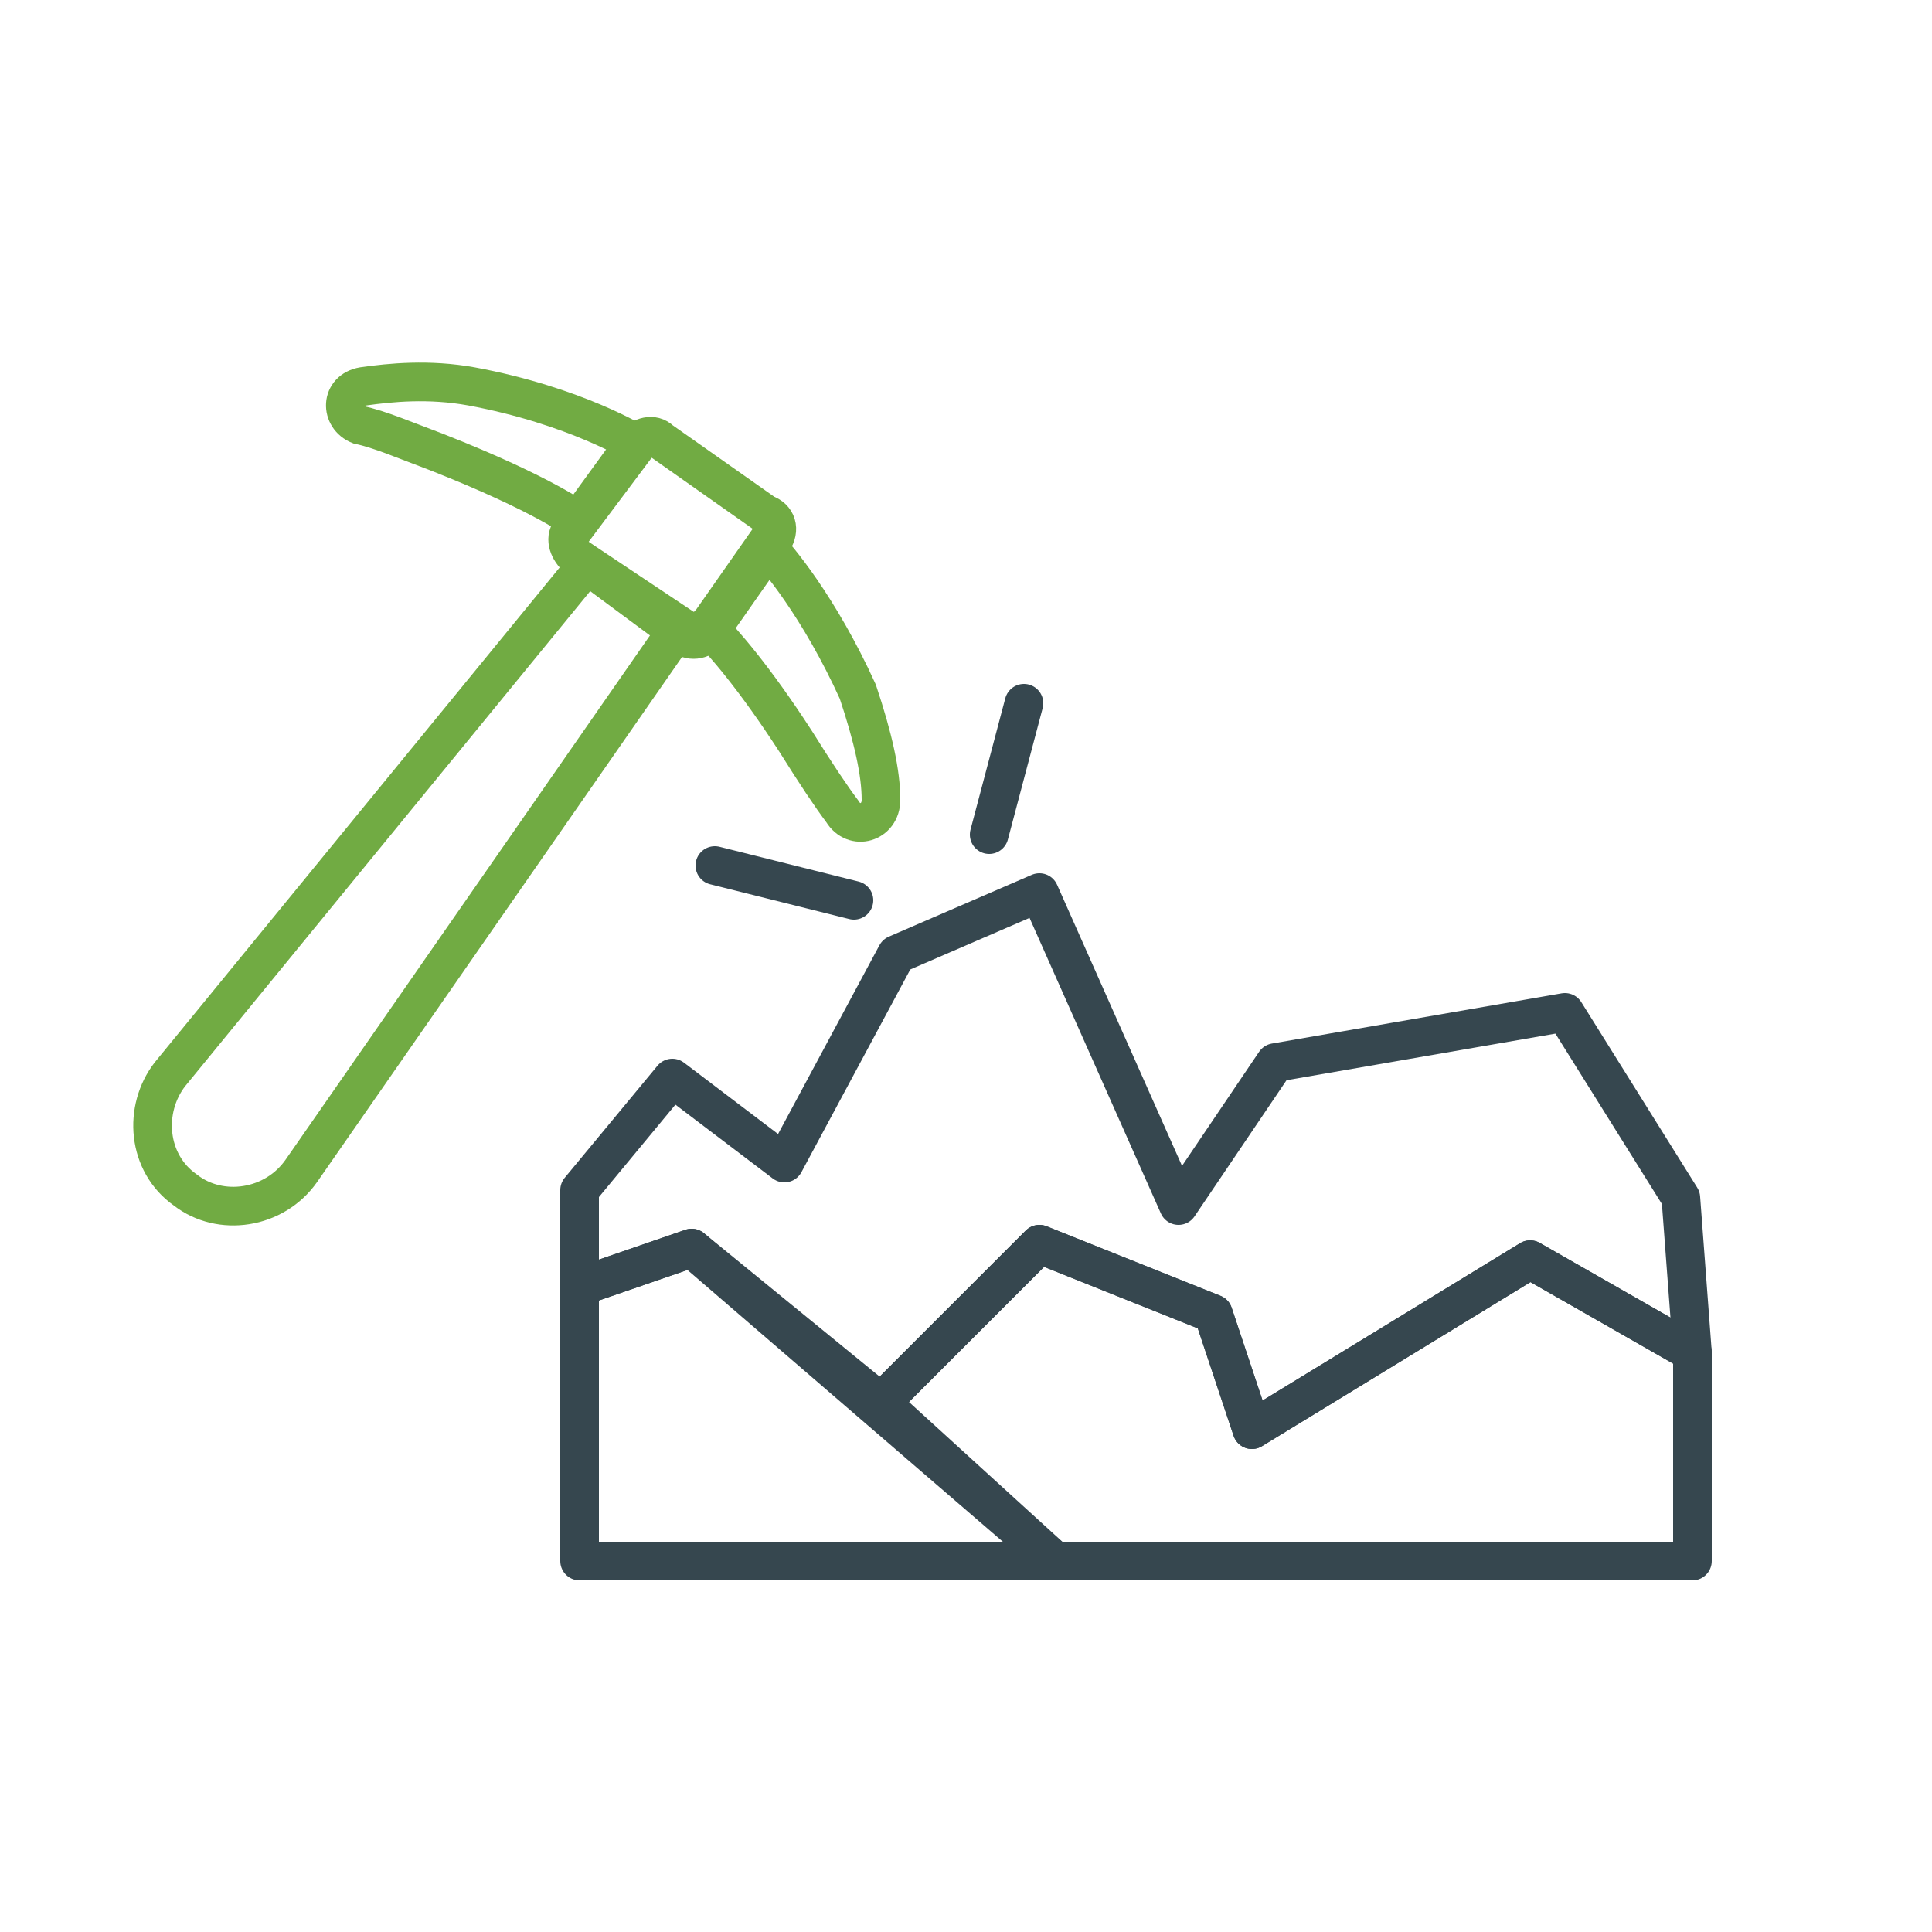
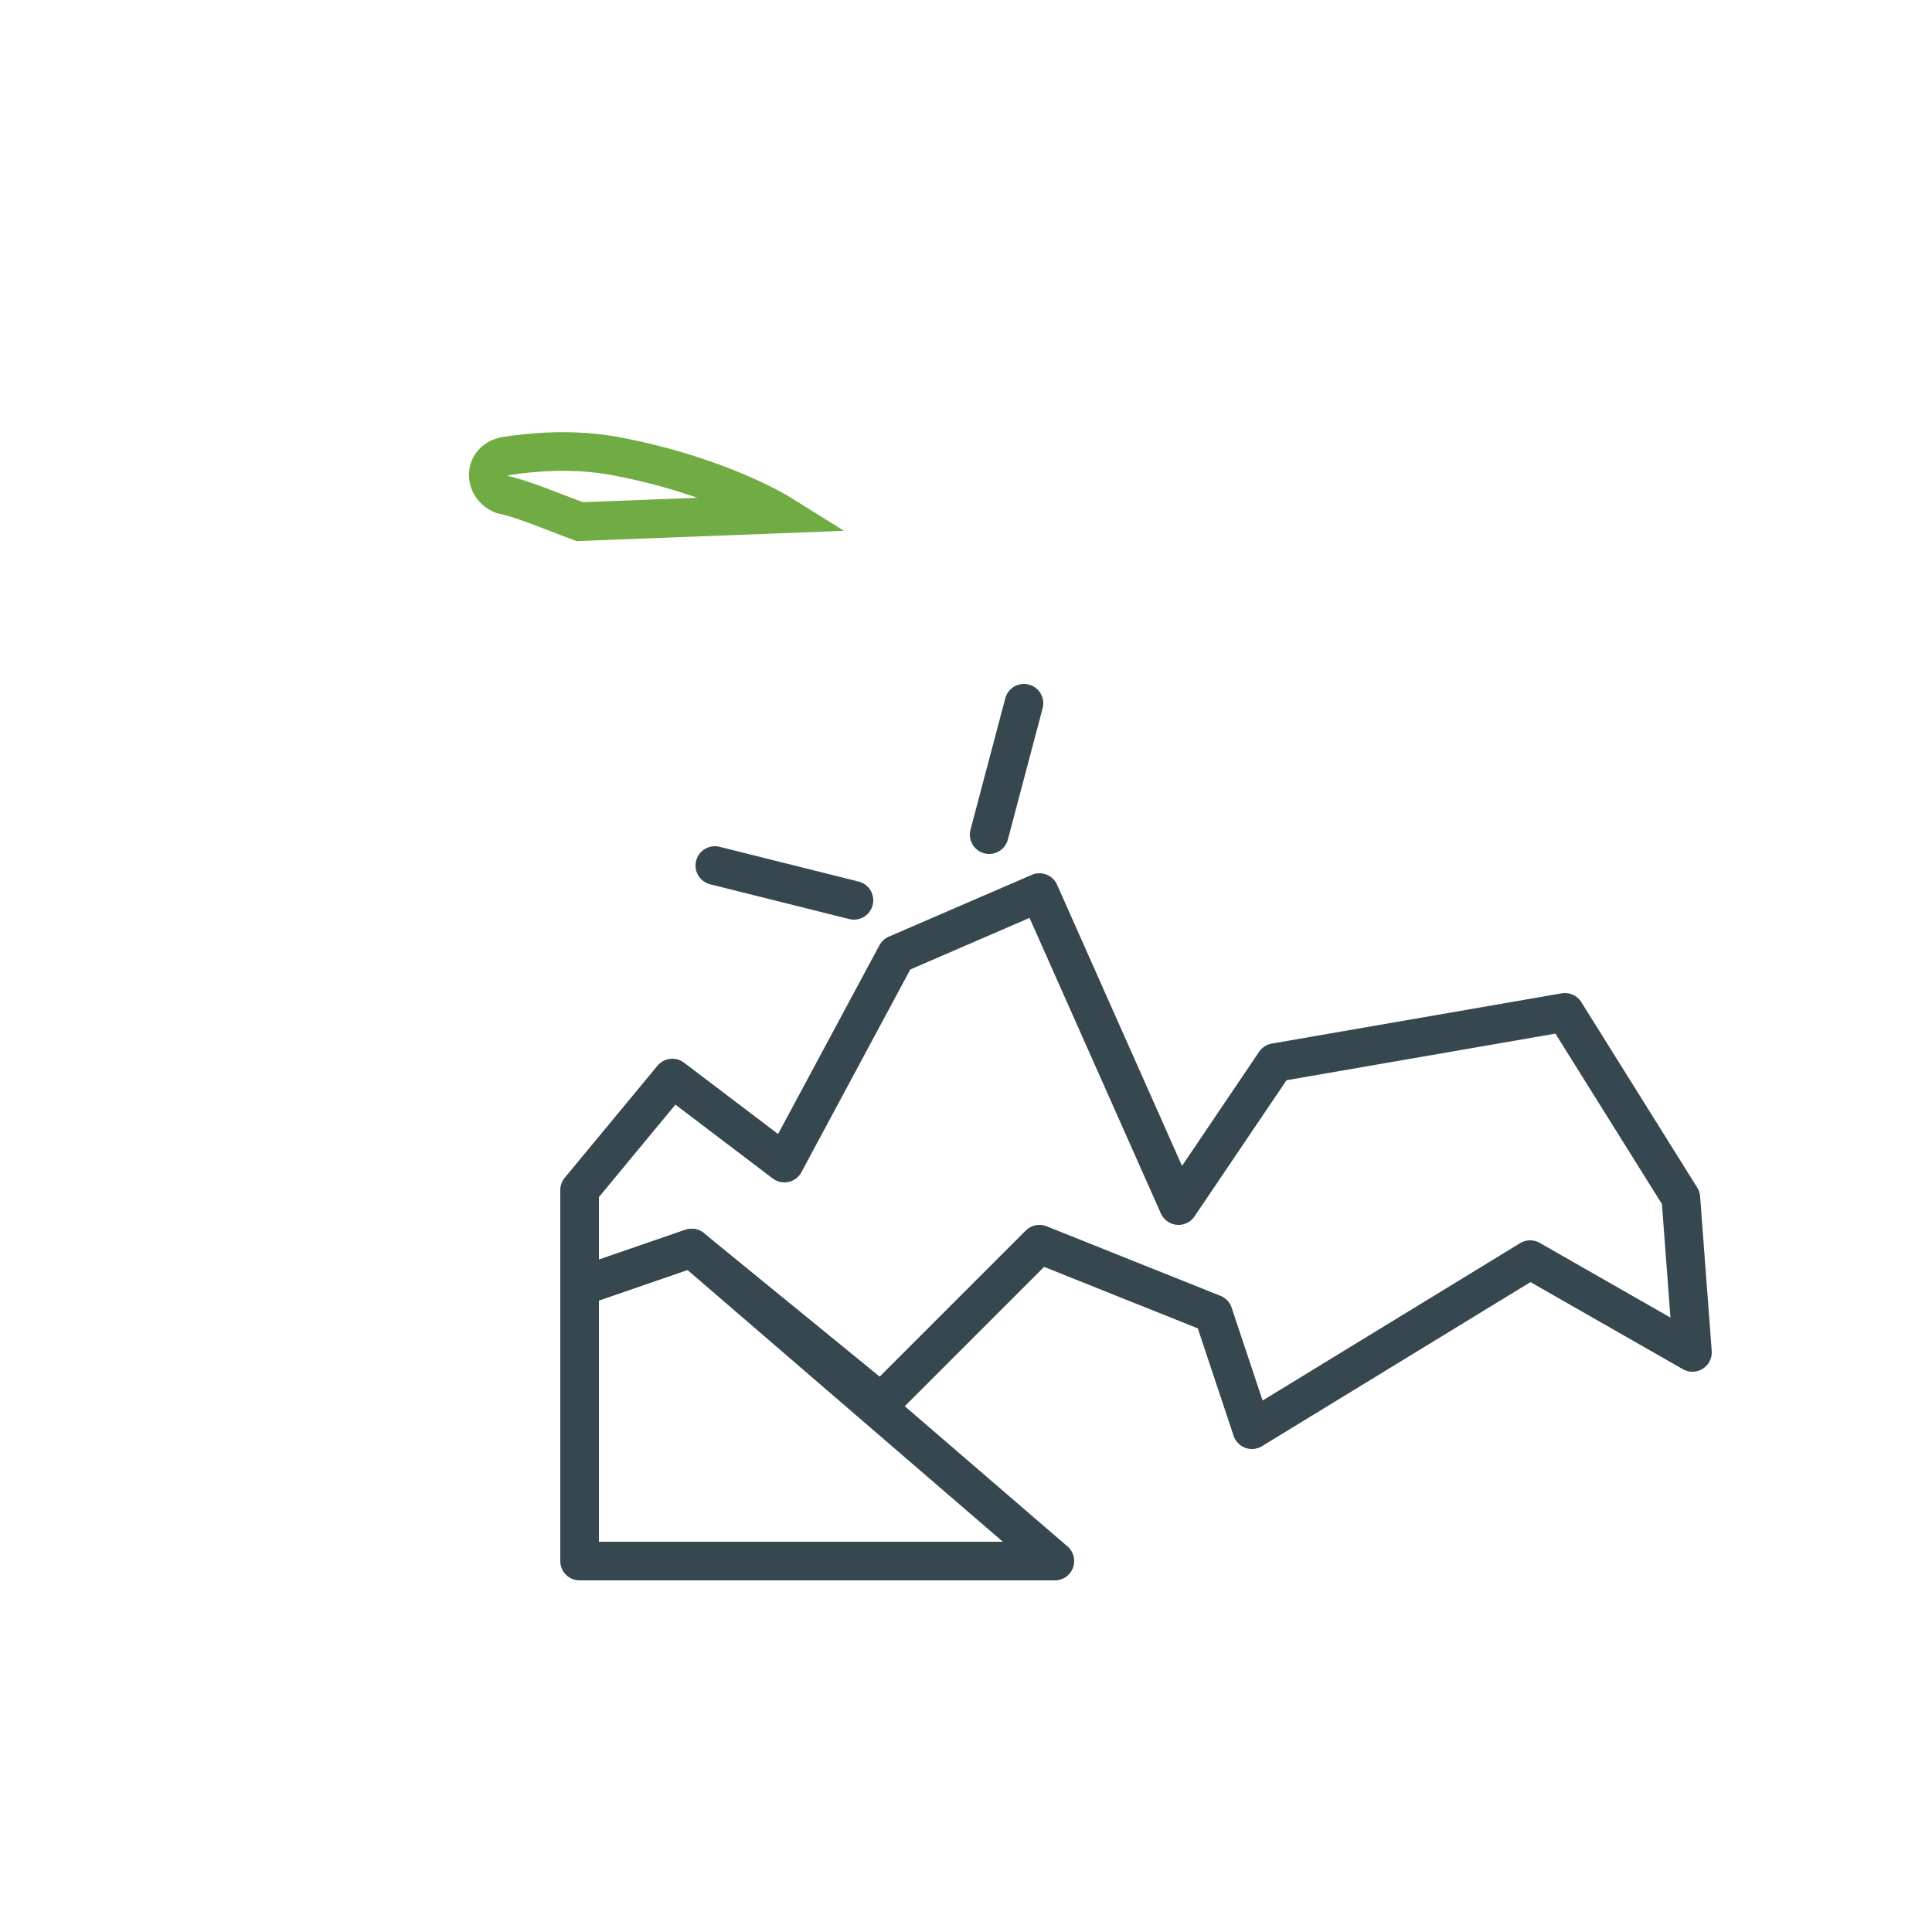
<svg xmlns="http://www.w3.org/2000/svg" version="1.1" id="Layer_1" x="0px" y="0px" viewBox="0 0 50 50" style="enable-background:new 0 0 50 50;" xml:space="preserve">
  <style type="text/css">
	.st0{fill:none;stroke:#71AB43;stroke-miterlimit:10;}
	.st1{fill:none;stroke:#36474F;stroke-linecap:round;stroke-linejoin:round;stroke-miterlimit:10;}
</style>
-   <path class="st0" d="M15.2,14.6L4.4,27.8c-0.7,0.9-0.6,2.3,0.4,3l0,0c0.9,0.7,2.3,0.5,3-0.5l9.8-14.1L15.2,14.6z" />
-   <path class="st0" d="M20,14l-0.2,0.3l-1.4,2c0,0,0,0.1-0.1,0.1c-0.2,0.2-0.5,0.2-0.7,0l-2.7-2c-0.2-0.2-0.3-0.5-0.1-0.7l1.6-2.2  c0.2-0.2,0.5-0.3,0.7-0.1l2.7,1.9C20.1,13.4,20.2,13.7,20,14z" />
-   <path class="st0" d="M15,13.5c0,0-0.9-0.7-3.7-1.8c-0.8-0.3-1.5-0.6-2-0.7c-0.5-0.2-0.5-0.9,0.1-1c0.7-0.1,1.7-0.2,2.8,0  c2.7,0.5,4.3,1.5,4.3,1.5L15,13.5z" />
-   <path class="st0" d="M22.8,20.7c0,0.6-0.7,0.8-1,0.3c-0.3-0.4-0.7-1-1.2-1.8c-1.1-1.7-1.9-2.6-2.3-3c0,0,0.1-0.1,0.1-0.1l1.4-2  c0.3,0.3,1.4,1.6,2.4,3.8C22.6,19.1,22.8,20,22.8,20.7z" />
+   <path class="st0" d="M15,13.5c-0.8-0.3-1.5-0.6-2-0.7c-0.5-0.2-0.5-0.9,0.1-1c0.7-0.1,1.7-0.2,2.8,0  c2.7,0.5,4.3,1.5,4.3,1.5L15,13.5z" />
  <polygon class="st1" points="15,33.3 15,40.4 27.3,40.4 17.9,32.3 " />
-   <polygon class="st1" points="43.8,35 43.8,40.4 27.3,40.4 22.8,36.3 26.9,32.2 31.4,34 32.4,37 39.6,32.6 " />
  <polygon class="st1" points="43.8,35 39.6,32.6 32.4,37 31.4,34 26.9,32.2 22.8,36.3 17.9,32.3 15,33.3 15,30.8 17.4,27.9   20.3,30.1 23.2,24.7 26.9,23.1 30.5,31.2 33,27.5 40.5,26.2 43.5,31 " />
  <line class="st1" x1="22.1" y1="23.3" x2="18.5" y2="22.4" />
  <line class="st1" x1="25.6" y1="21.6" x2="26.5" y2="18.2" />
</svg>